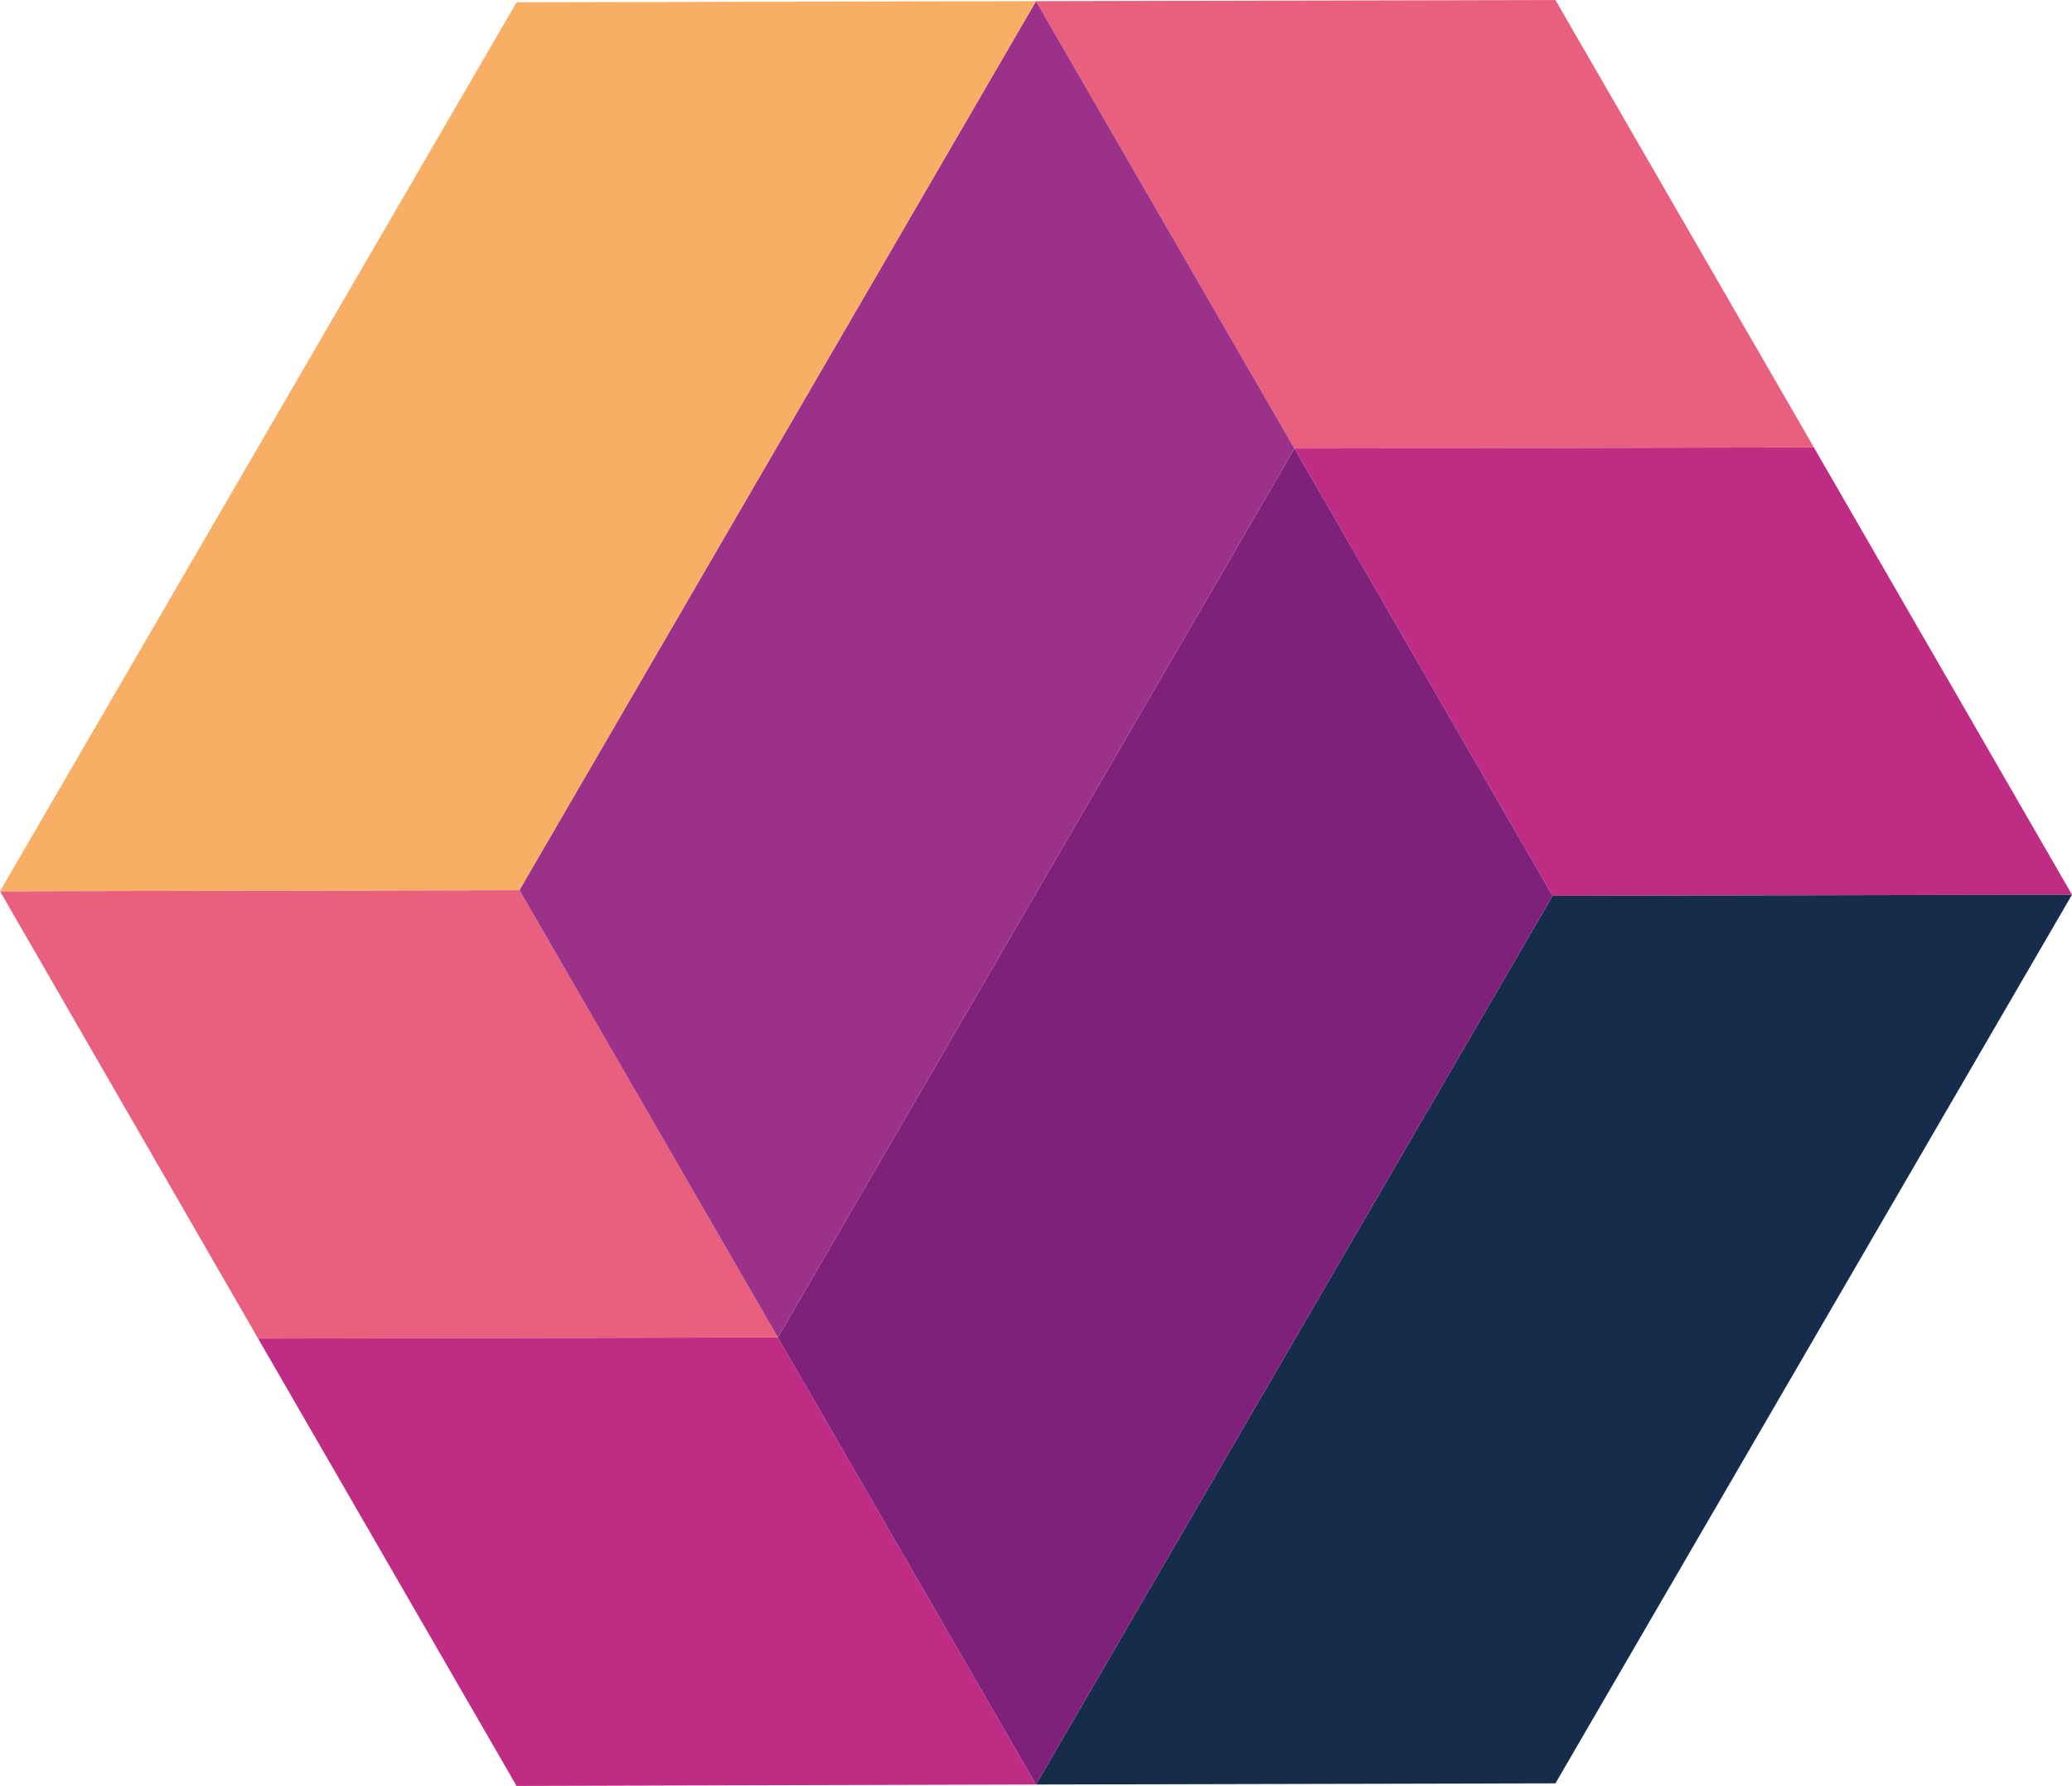
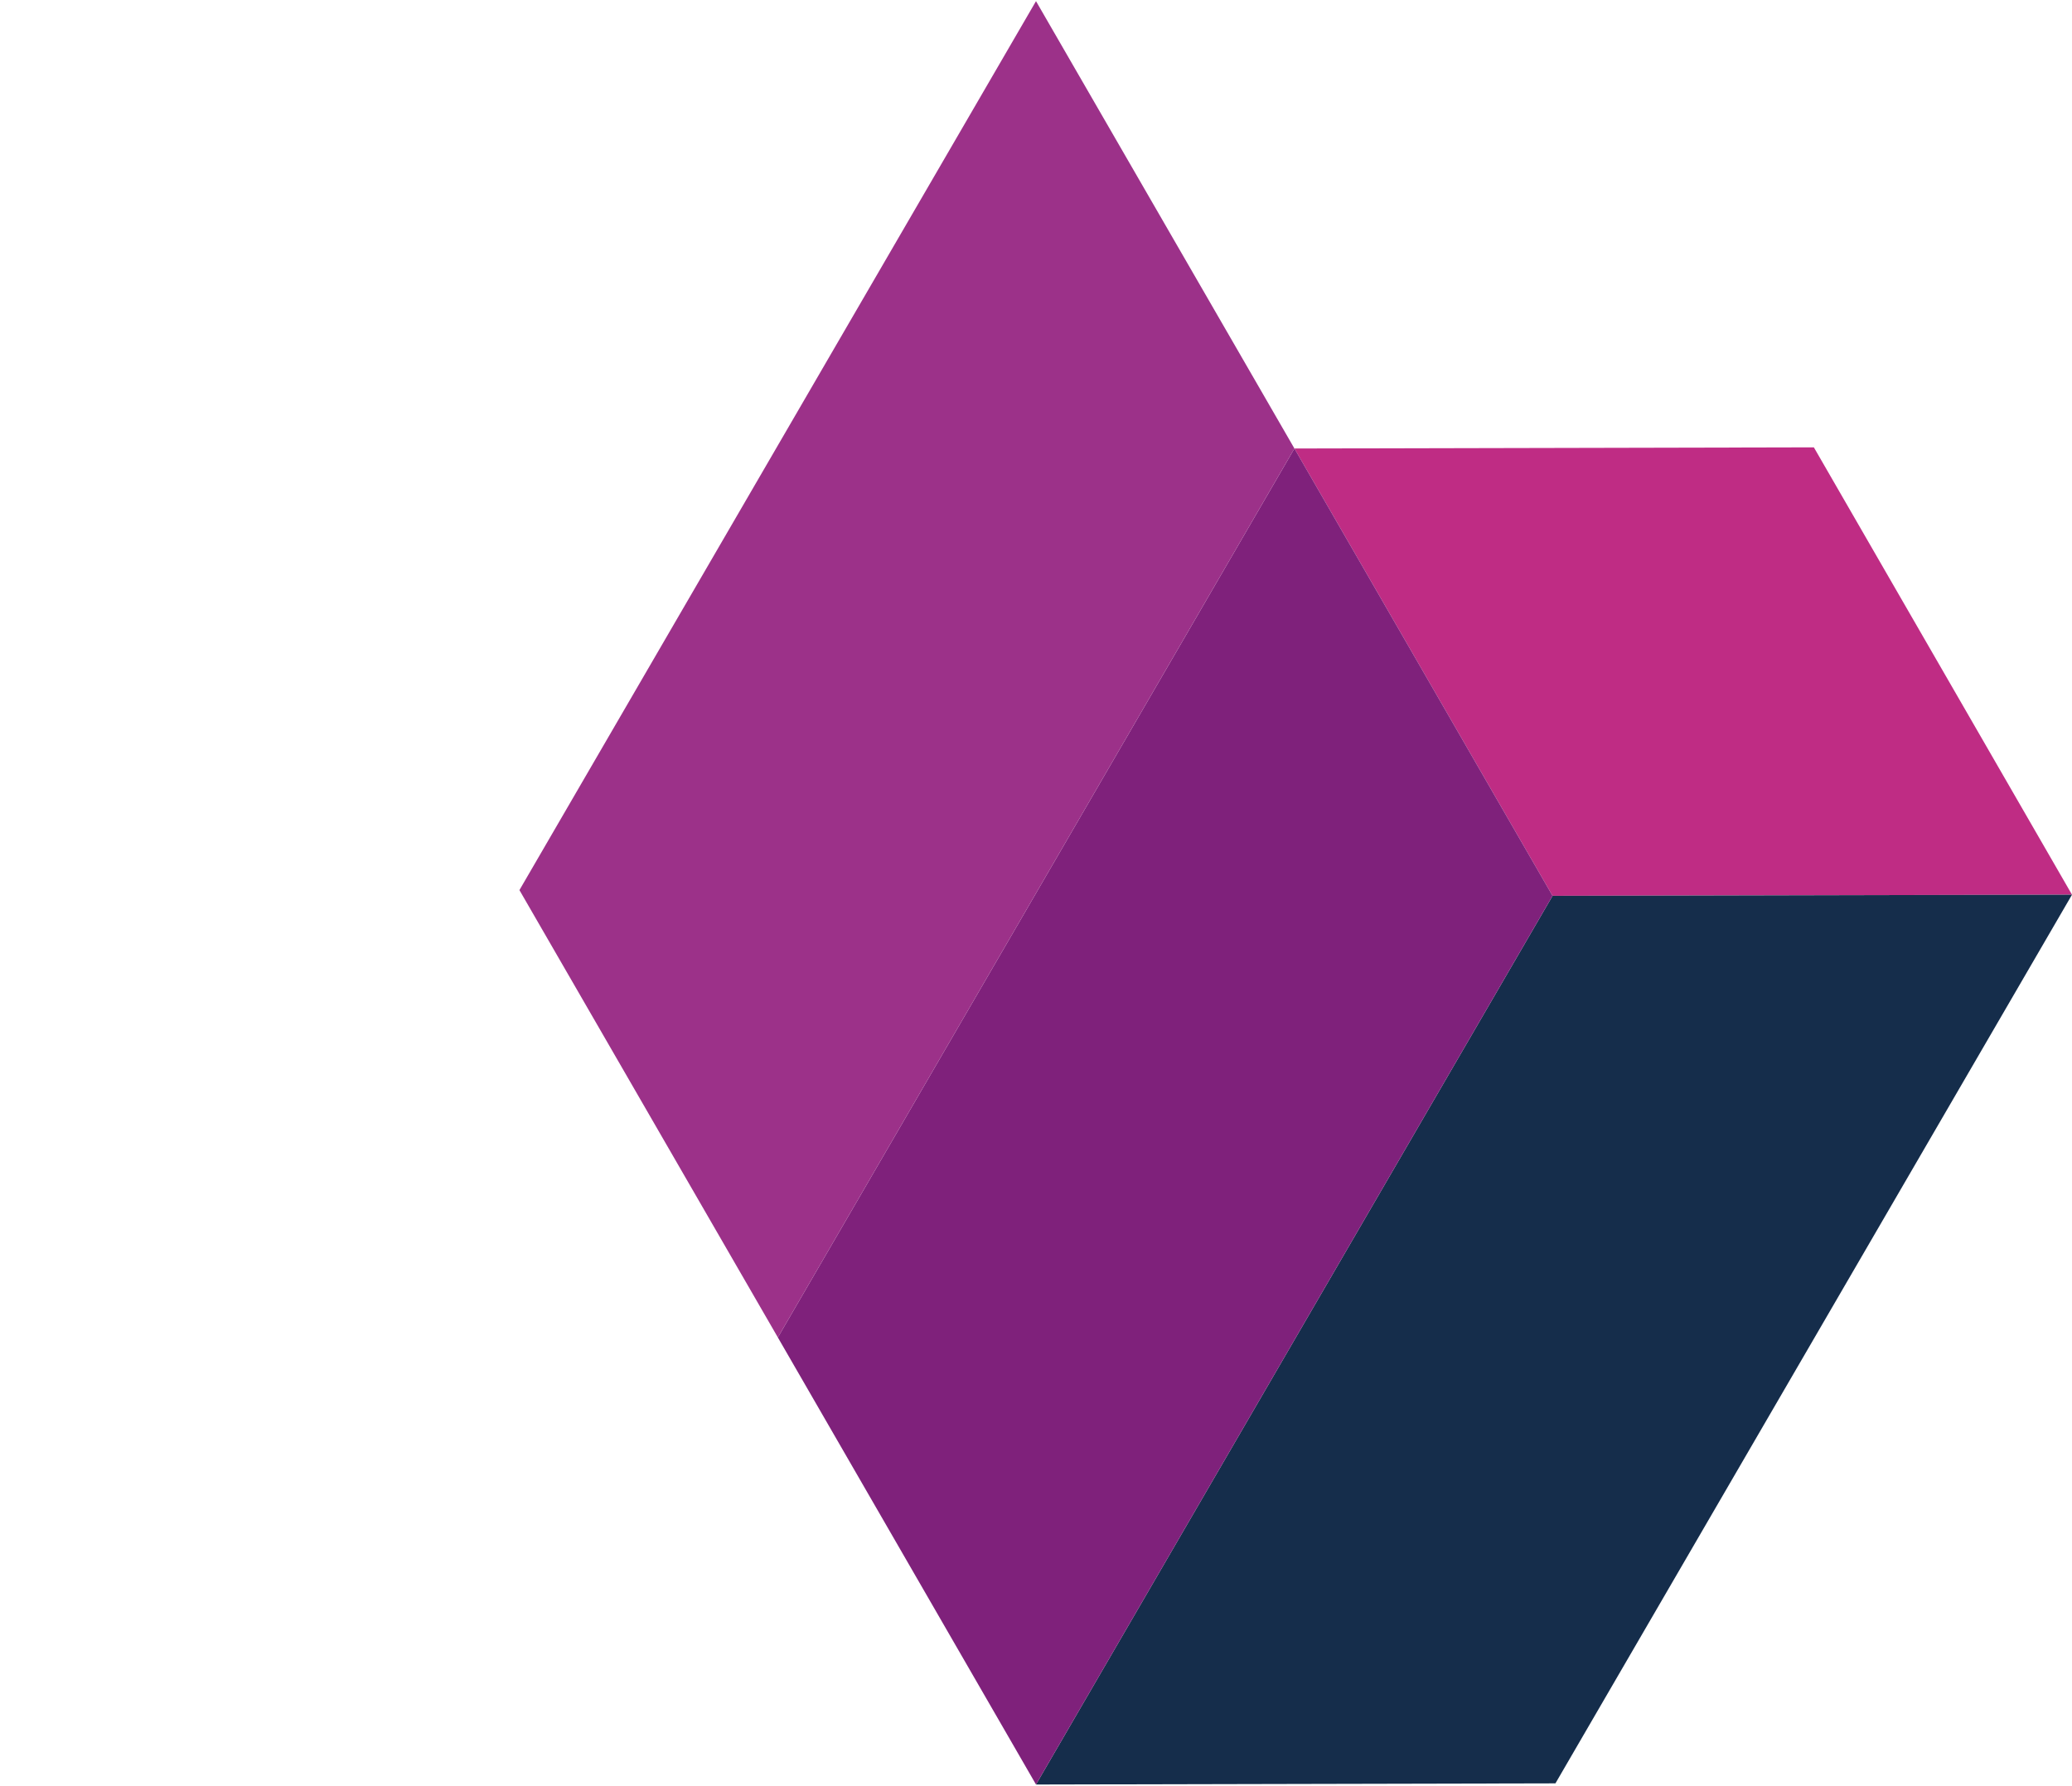
<svg xmlns="http://www.w3.org/2000/svg" id="Layer_2" data-name="Layer 2" viewBox="0 0 72.16 62.2">
  <defs>
    <style>
      .cls-1 {
        fill: #7f217b;
      }

      .cls-2 {
        fill: #e9607e;
      }

      .cls-3 {
        fill: #bf2c84;
      }

      .cls-4 {
        fill: #152d4b;
      }

      .cls-5 {
        fill: #f8af65;
      }

      .cls-6 {
        fill: #9c3189;
      }
    </style>
  </defs>
  <g id="Logo">
    <g>
      <g>
-         <polygon class="cls-2" points="8.99 46.62 27.09 46.58 18.09 31 0 31.04 8.99 46.62" />
-         <polygon class="cls-3" points="17.99 62.2 36.08 62.15 27.09 46.58 8.99 46.62 17.99 62.2" />
-         <polygon class="cls-2" points="45.08 15.62 63.17 15.58 54.17 0 36.08 .04 45.08 15.62" />
        <polygon class="cls-3" points="54.07 31.2 72.16 31.16 63.17 15.58 45.08 15.62 54.07 31.2" />
        <polygon class="cls-4" points="54.07 31.2 72.16 31.16 54.17 62.11 36.08 62.15 54.07 31.2" />
      </g>
      <polygon class="cls-1" points="27.09 46.58 45.08 15.62 54.07 31.2 36.08 62.15 27.09 46.58" />
      <polygon class="cls-6" points="27.09 46.58 18.09 31 36.08 .04 45.08 15.62 27.09 46.58" />
-       <polygon class="cls-5" points="17.99 .08 36.08 .04 18.09 31 0 31.04 17.99 .08" />
    </g>
  </g>
</svg>